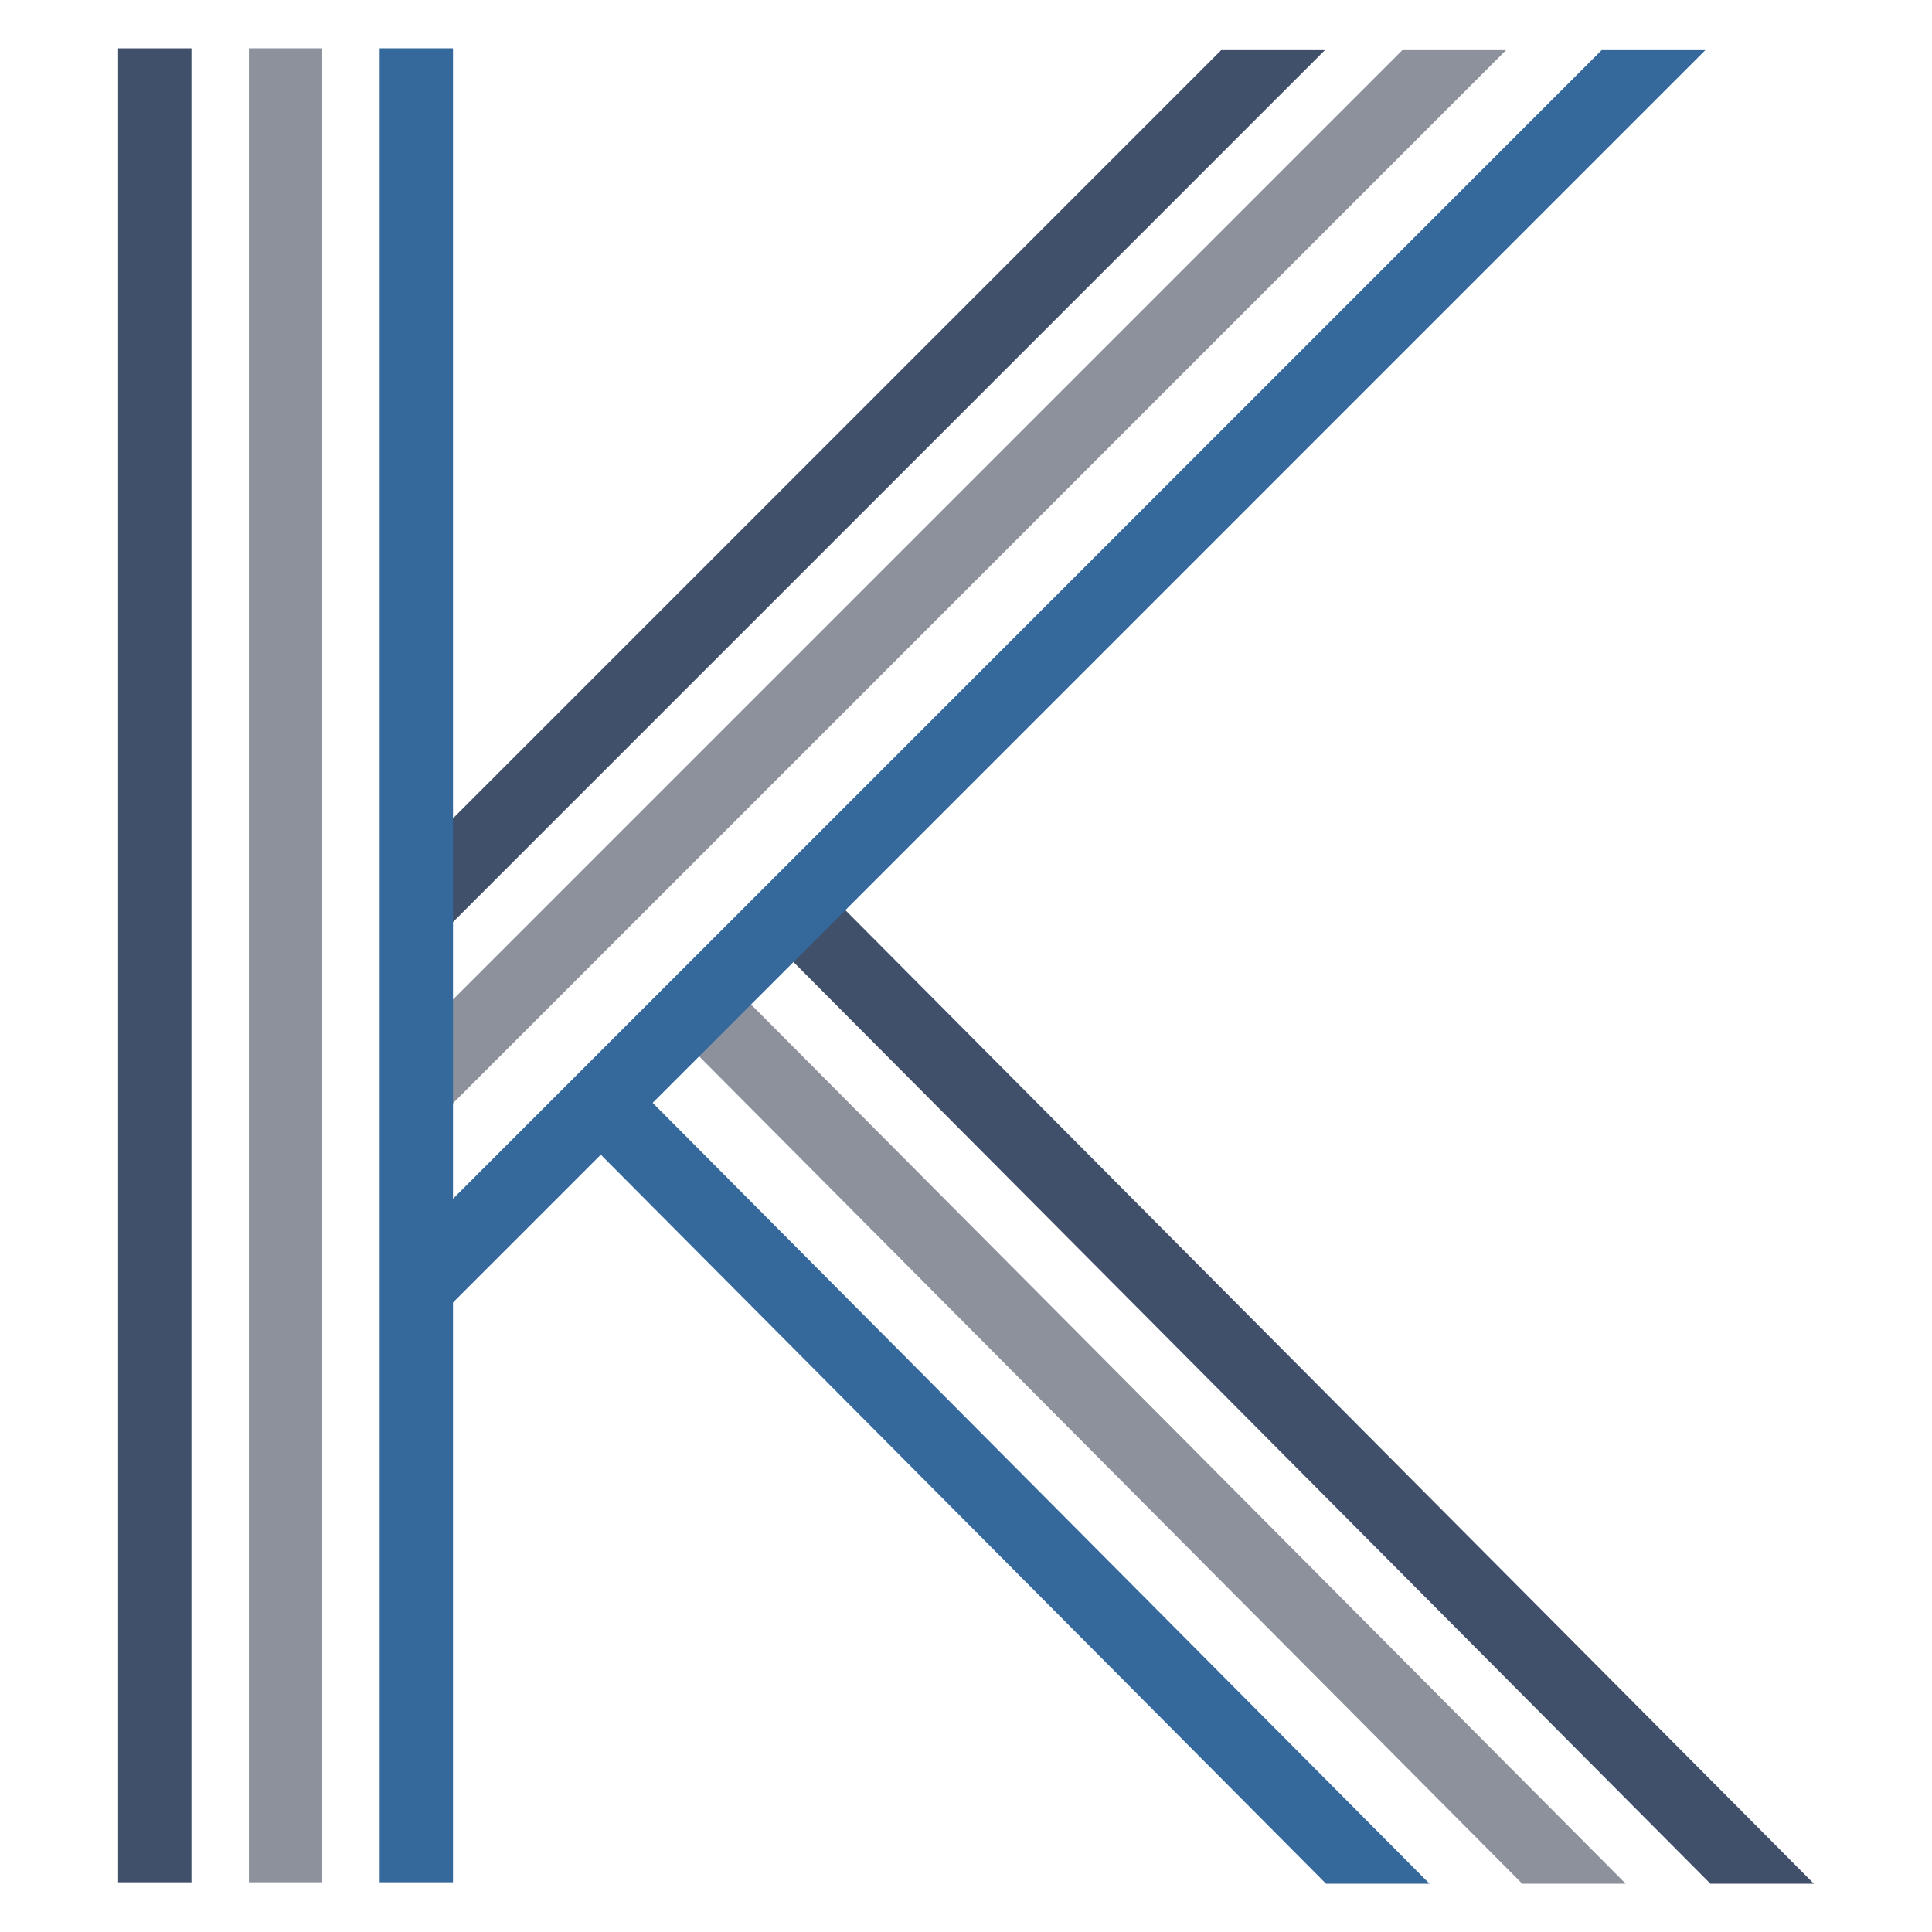
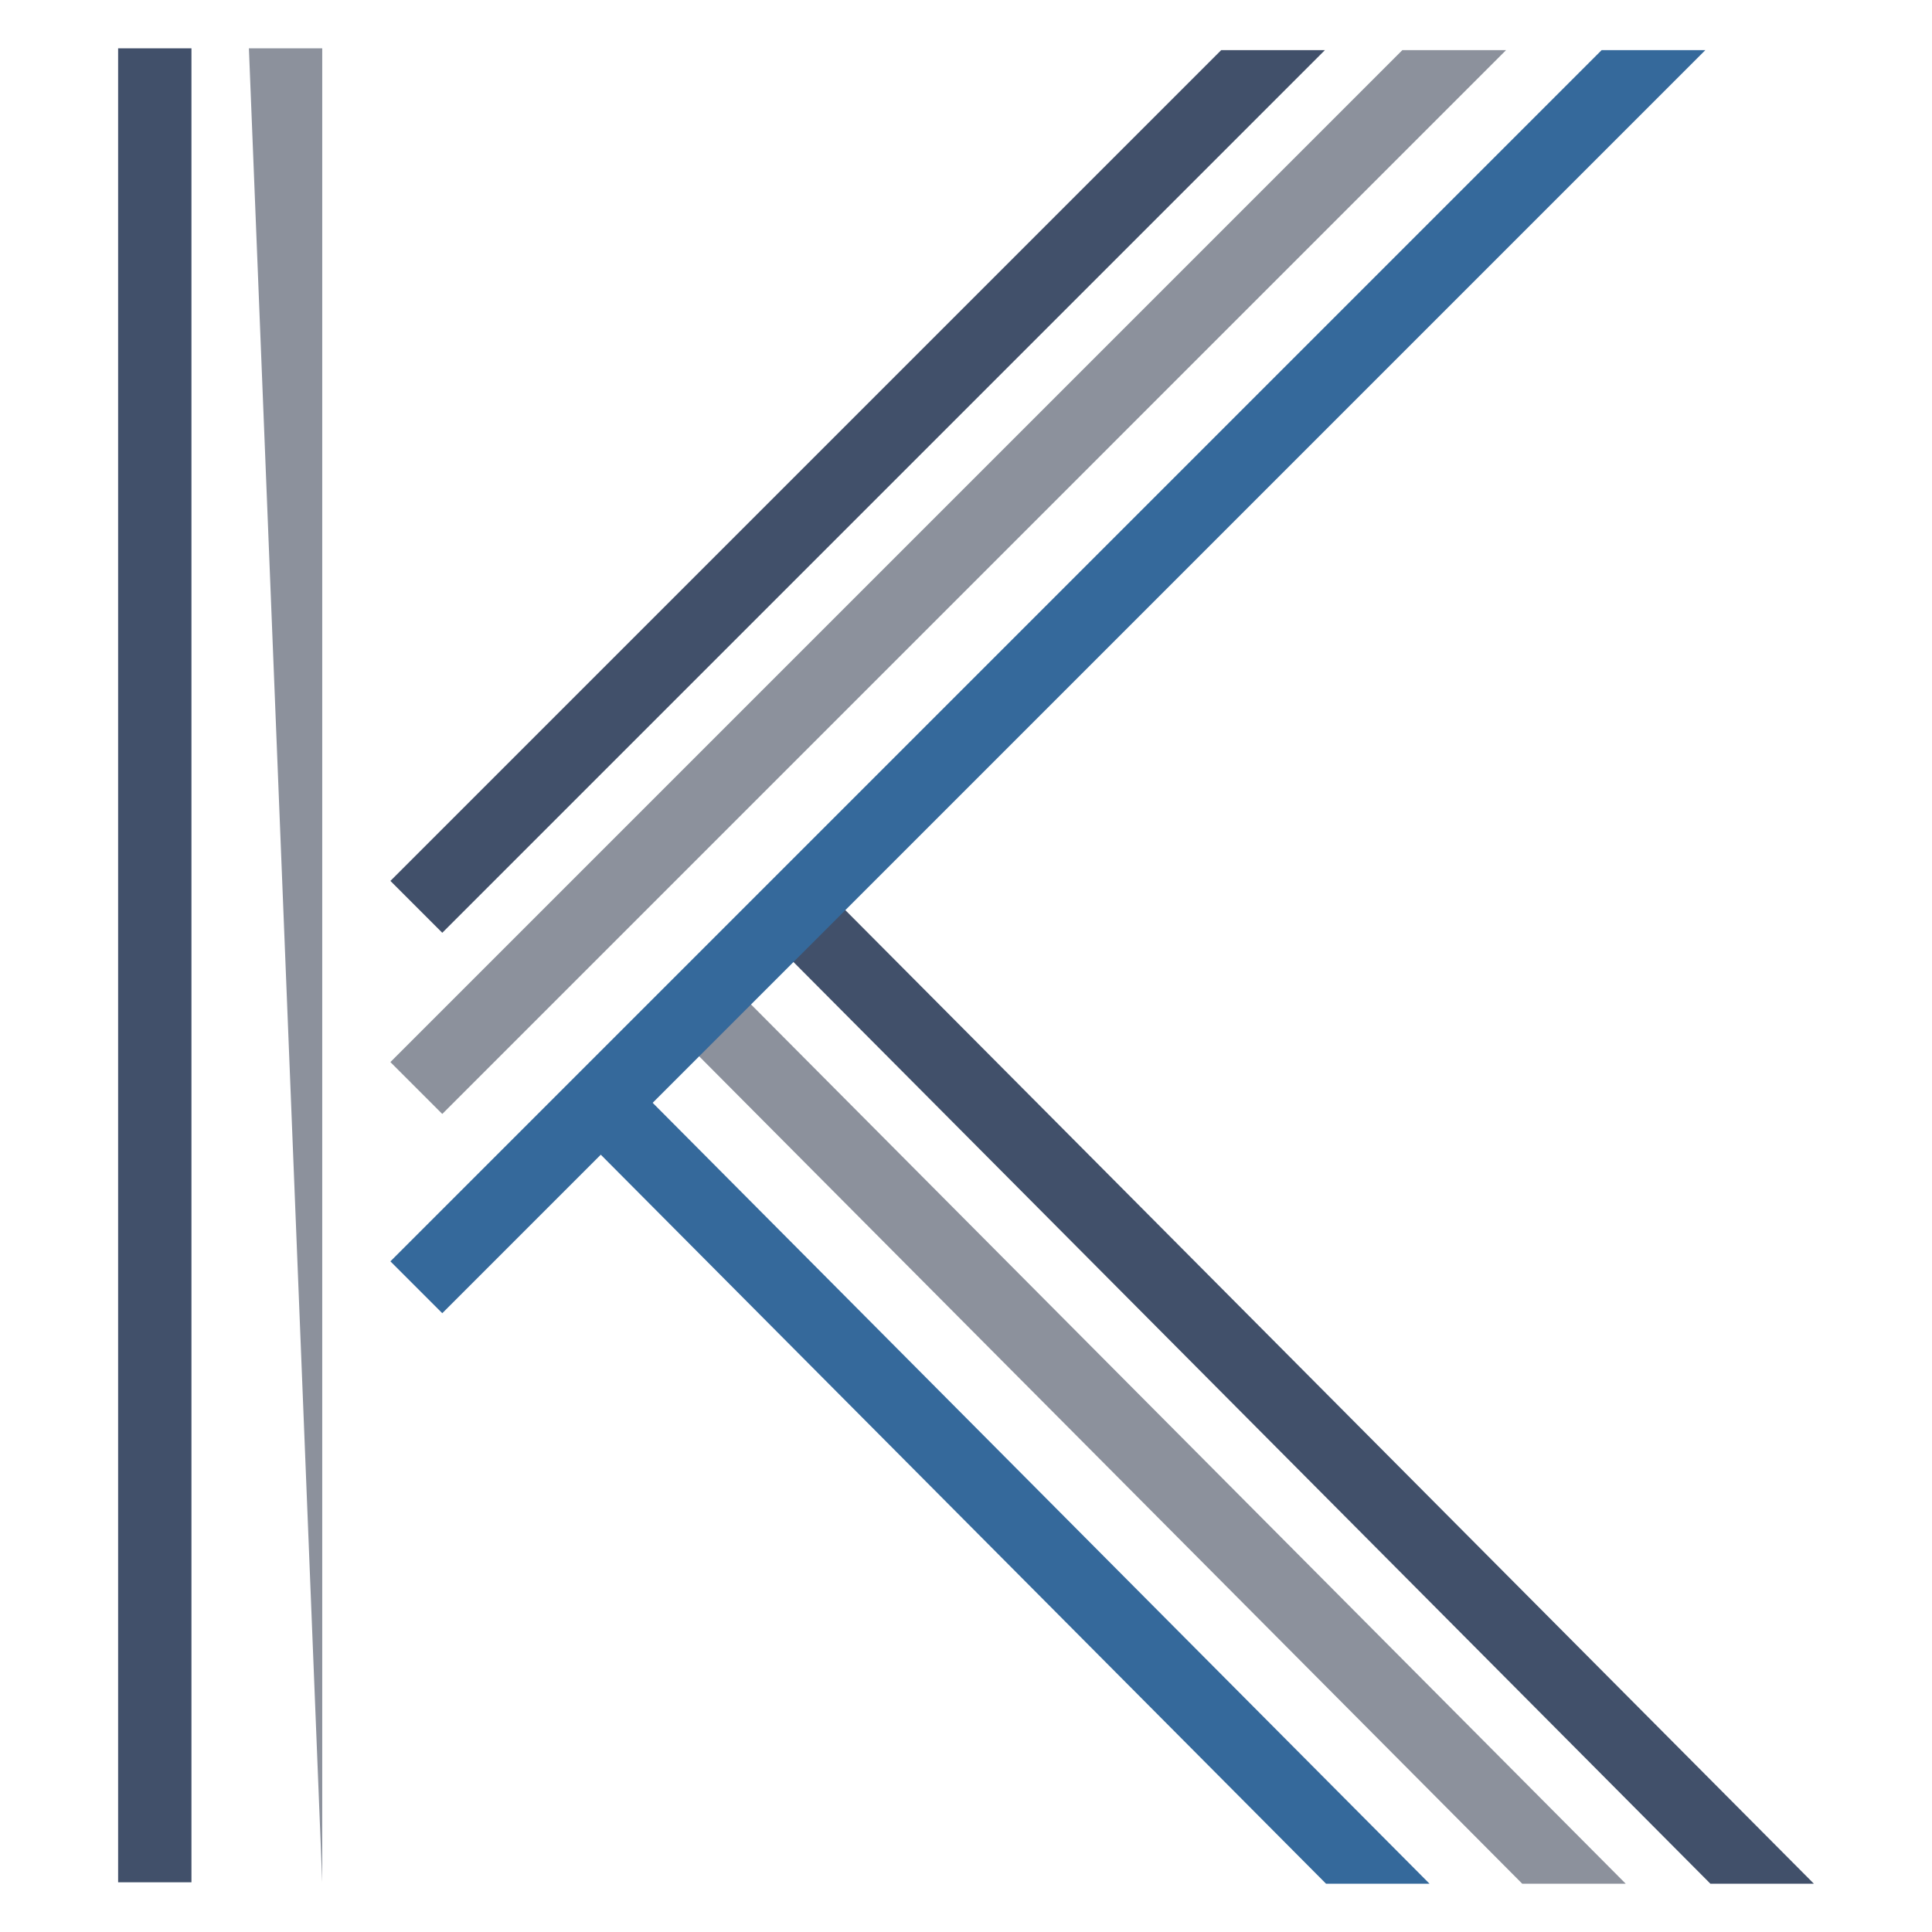
<svg xmlns="http://www.w3.org/2000/svg" viewBox="0 0 1000 1000">
  <path d="M938.86 975L422.54 456l-26.93 26.77L885.29 975h53.57z" fill="#41506a" />
  <path d="M841.46 975L375.38 506.48l-26.92 26.78L787.9 975h53.56zM725.85 25.95L202.07 549.73l26.85 26.85L779.54 25.95h-53.69z" fill="#8c919c" />
  <path d="M632.08 25.95L202.07 455.96l26.85 26.85L685.77 25.95h-53.69zM61.14 25H99.1v949.26H61.14z" fill="#41506a" />
-   <path d="M128.83 25h37.96v949.26h-37.96z" fill="#8c919c" />
+   <path d="M128.83 25h37.96v949.26z" fill="#8c919c" />
  <g fill="#35699b">
-     <path d="M196.51 25h37.96v949.26h-37.96z" />
    <path d="M828.99 25.95L202.07 652.87l26.85 26.85L882.68 25.95h-53.69z" />
    <path d="M739.91 975L324.46 557.39l-26.92 26.78L686.35 975h53.56z" />
  </g>
</svg>